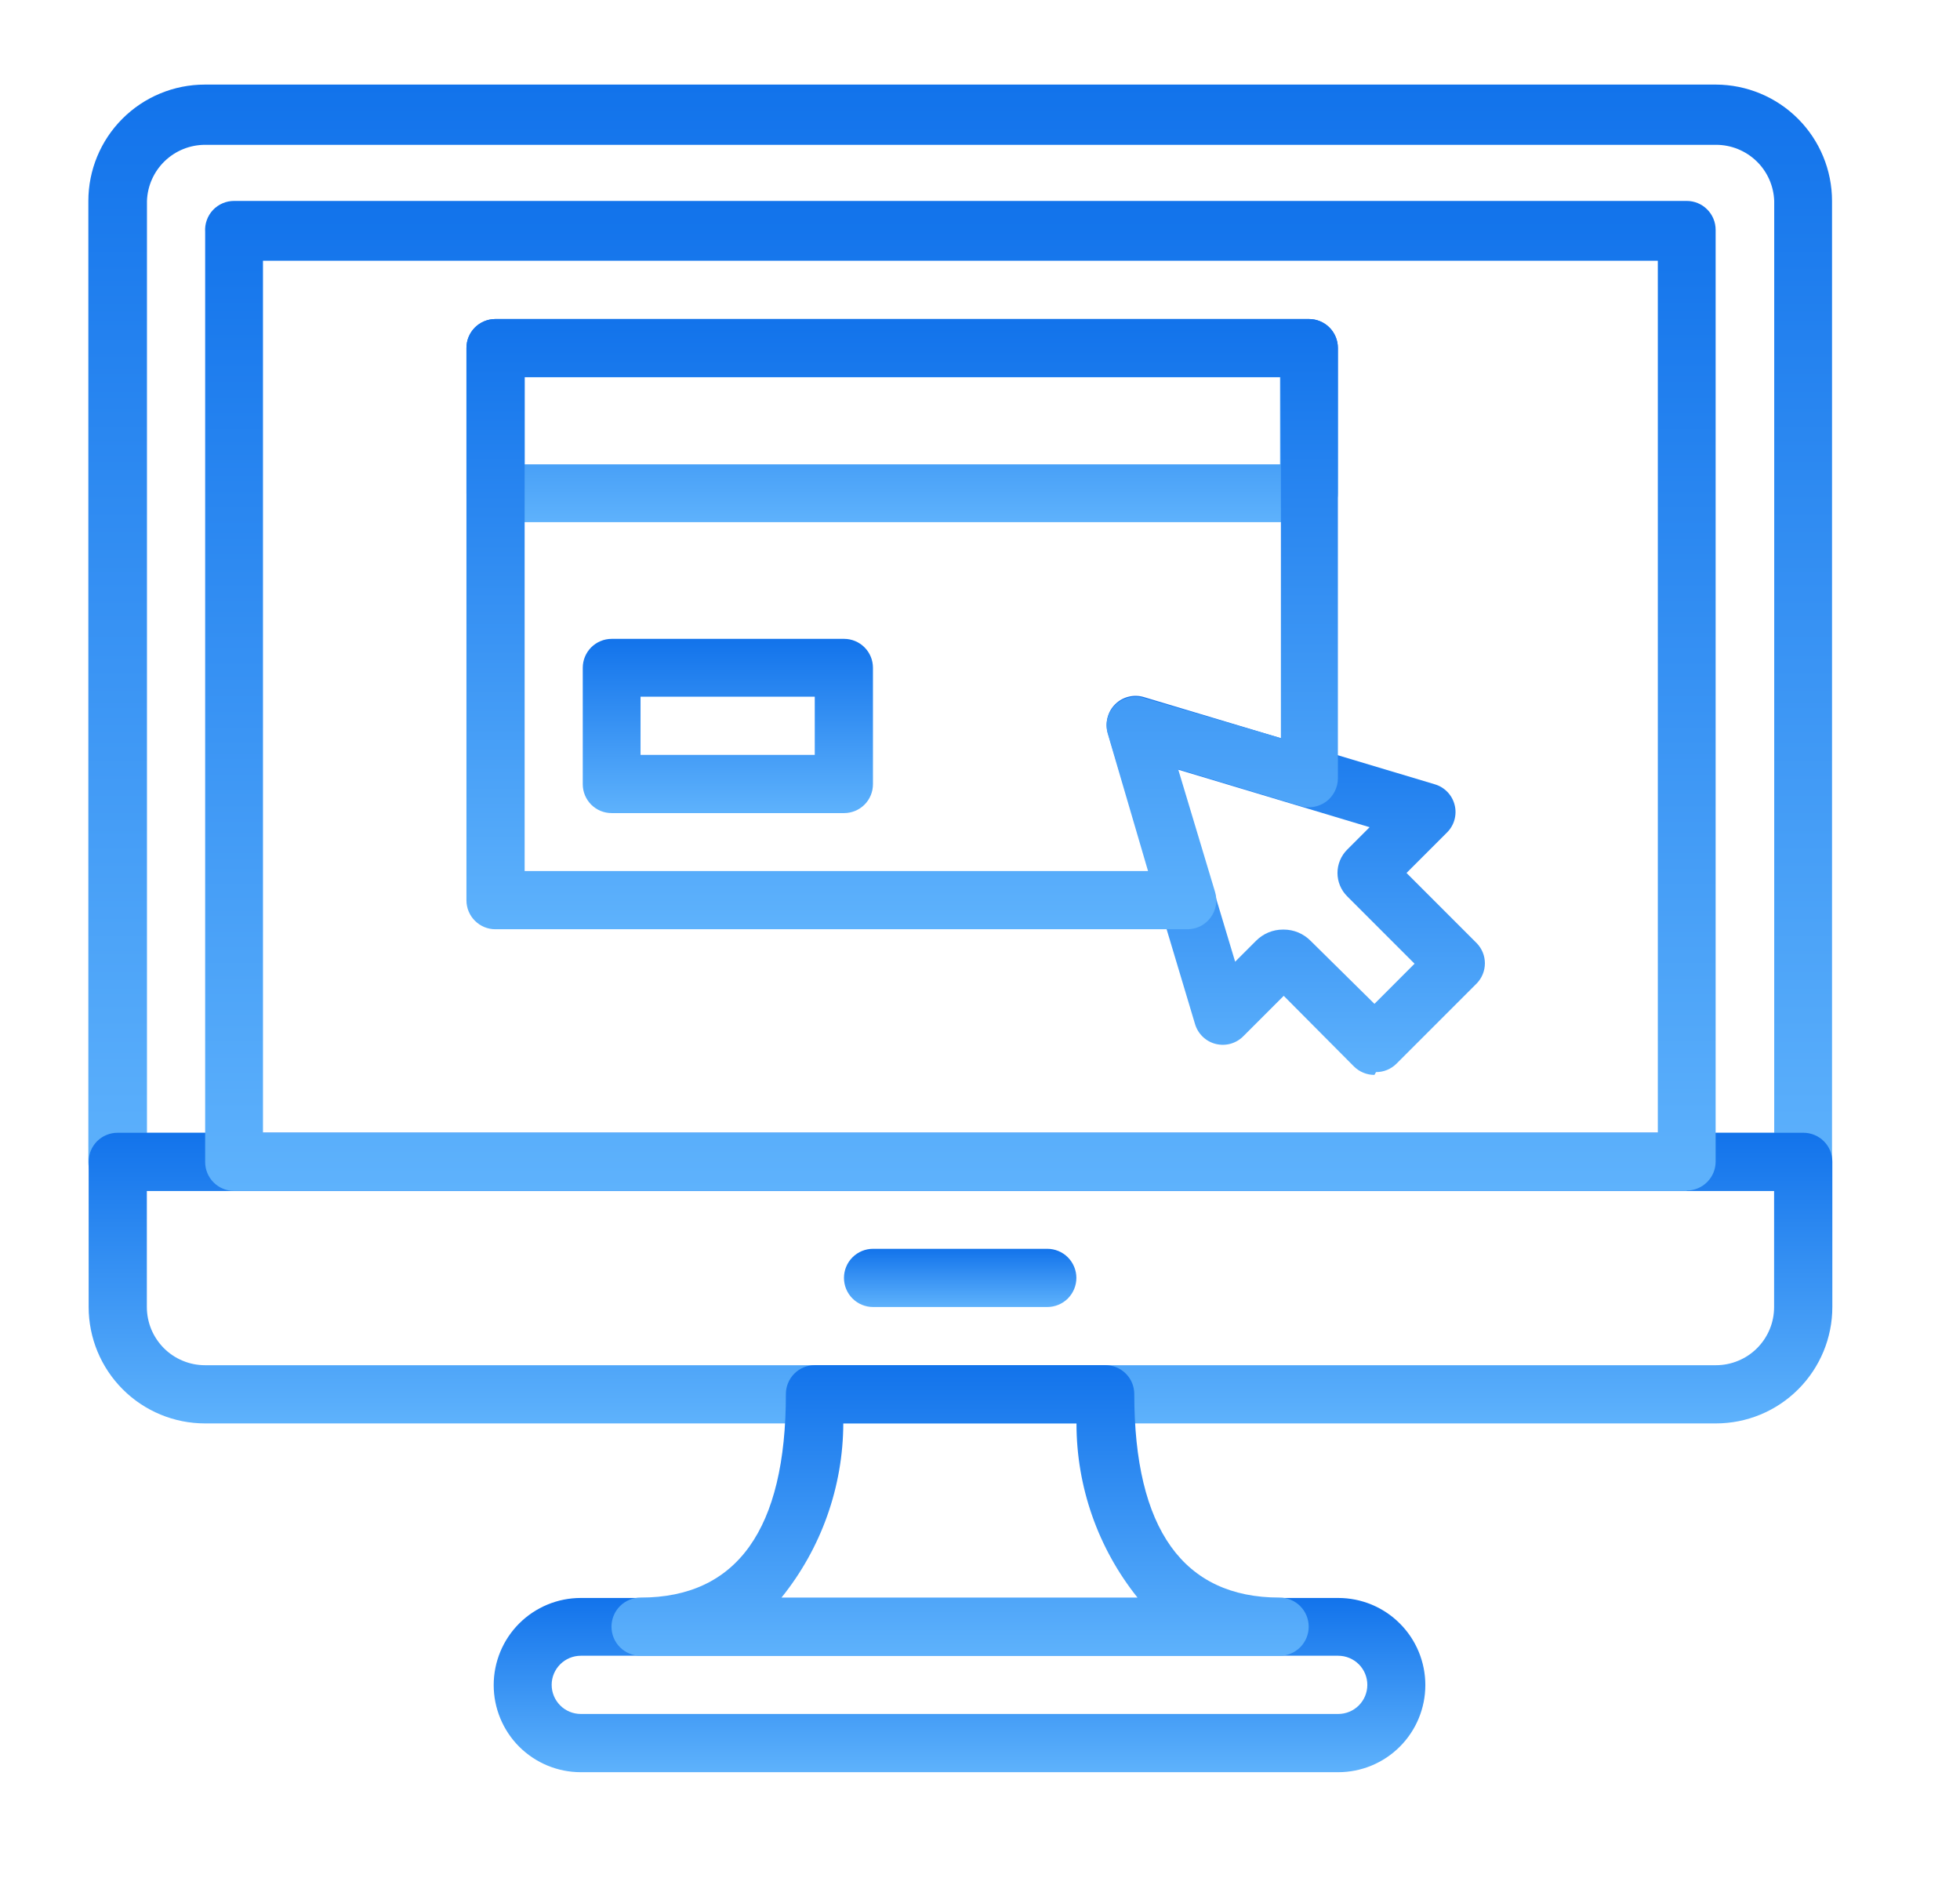
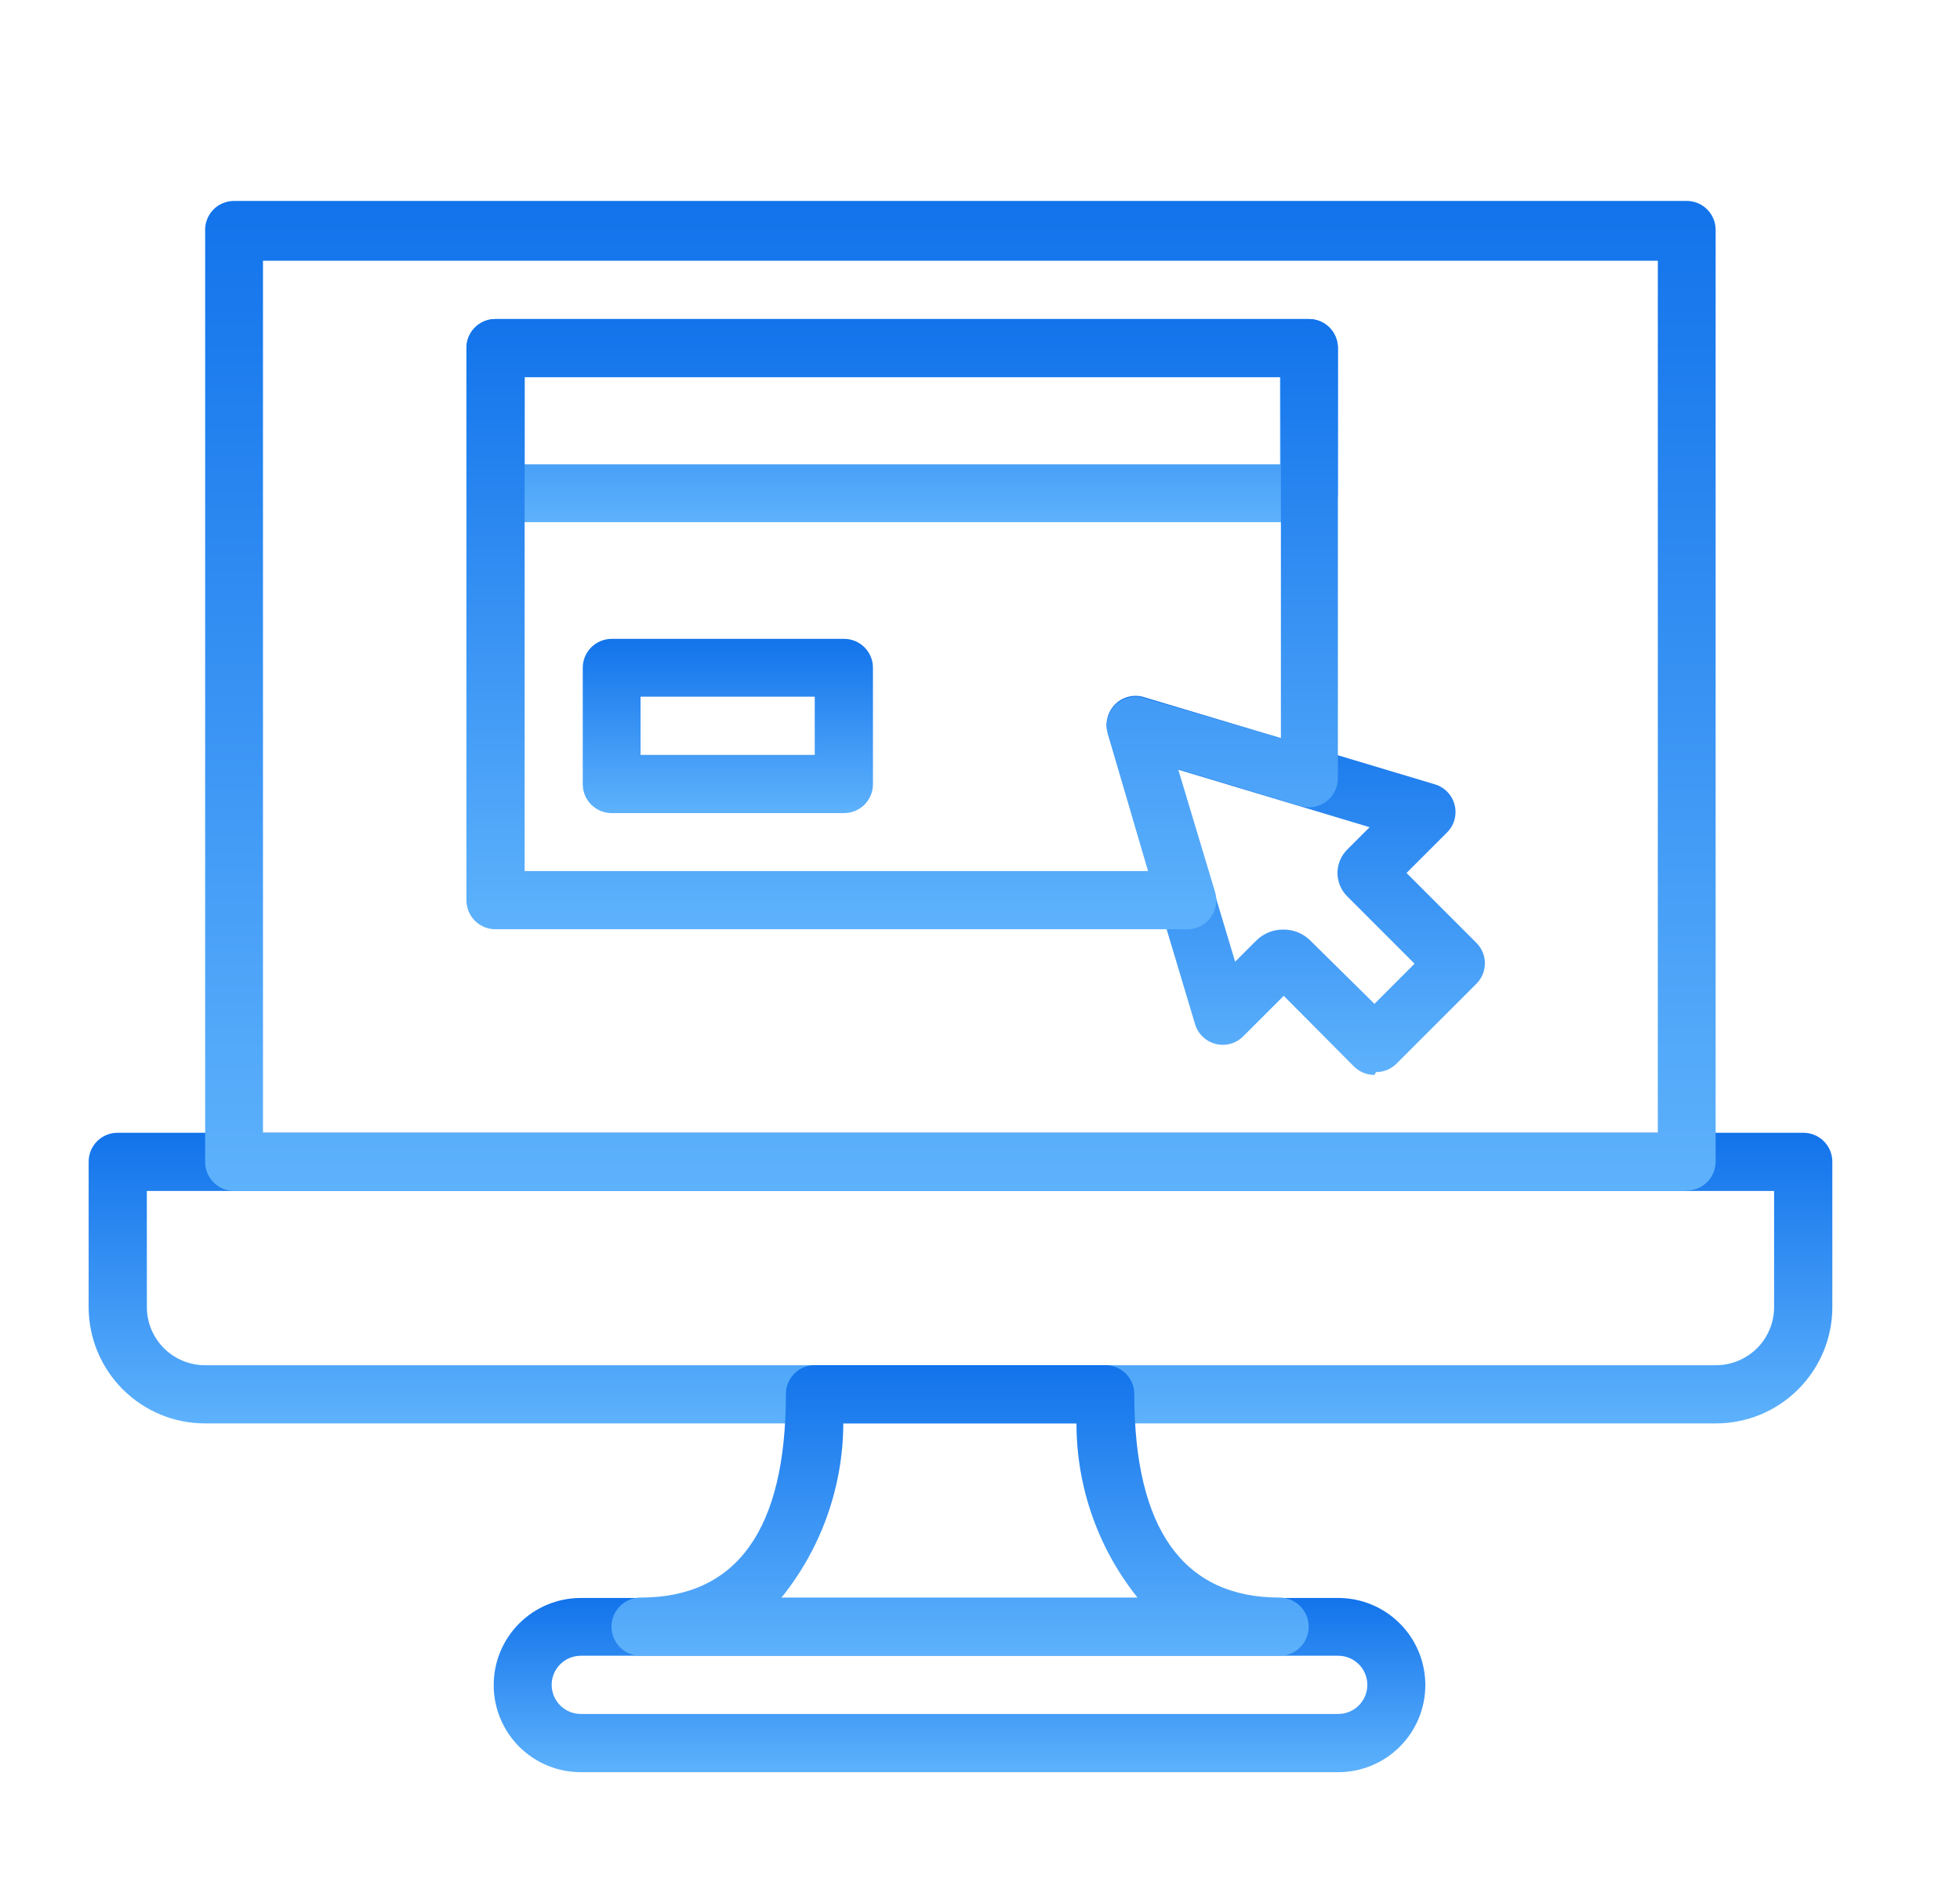
<svg xmlns="http://www.w3.org/2000/svg" width="52" height="50" viewBox="0 0 52 50" fill="none">
-   <path d="M3.899 30.05H47.071V5.332C47.057 4.932 46.889 4.553 46.601 4.275C46.312 3.997 45.928 3.841 45.527 3.842H5.443C5.042 3.841 4.657 3.997 4.369 4.275C4.081 4.553 3.912 4.932 3.899 5.332V30.05ZM47.838 31.594H3.111C2.907 31.594 2.712 31.513 2.568 31.369C2.425 31.226 2.344 31.03 2.344 30.827V5.332C2.344 4.513 2.669 3.728 3.248 3.149C3.827 2.57 4.613 2.244 5.432 2.244H45.527C46.344 2.247 47.127 2.574 47.704 3.152C48.281 3.731 48.605 4.515 48.605 5.332V30.817C48.605 31.02 48.524 31.215 48.38 31.359C48.236 31.503 48.041 31.583 47.838 31.583V31.594Z" fill="url(#paint0_linear_219_9405)" />
  <path d="M3.896 31.593V34.671C3.896 34.873 3.936 35.074 4.013 35.262C4.091 35.449 4.205 35.619 4.348 35.763C4.491 35.906 4.662 36.02 4.849 36.097C5.036 36.175 5.237 36.215 5.44 36.215H45.524C45.727 36.215 45.928 36.175 46.115 36.097C46.303 36.02 46.473 35.906 46.616 35.763C46.76 35.619 46.873 35.449 46.951 35.262C47.029 35.074 47.068 34.873 47.068 34.671V31.593H3.896ZM45.524 37.759H5.44C4.621 37.759 3.835 37.434 3.256 36.854C2.677 36.275 2.352 35.49 2.352 34.671V30.816C2.352 30.612 2.432 30.417 2.576 30.273C2.72 30.13 2.915 30.049 3.118 30.049H47.846C48.049 30.049 48.244 30.13 48.388 30.273C48.532 30.417 48.613 30.612 48.613 30.816V34.671C48.613 35.49 48.287 36.275 47.708 36.854C47.129 37.434 46.343 37.759 45.524 37.759Z" fill="url(#paint1_linear_219_9405)" />
-   <path d="M27.795 34.671H23.163C22.958 34.671 22.762 34.59 22.617 34.445C22.472 34.3 22.391 34.104 22.391 33.899C22.391 33.694 22.472 33.498 22.617 33.353C22.762 33.208 22.958 33.127 23.163 33.127H27.785C27.989 33.127 28.186 33.208 28.331 33.353C28.475 33.498 28.557 33.694 28.557 33.899C28.557 34.104 28.475 34.3 28.331 34.445C28.186 34.59 27.989 34.671 27.785 34.671H27.795Z" fill="url(#paint2_linear_219_9405)" />
  <path d="M6.977 30.047H43.983V6.917H6.977V30.047ZM44.75 31.591H6.21C6.007 31.591 5.812 31.511 5.668 31.367C5.524 31.223 5.443 31.028 5.443 30.825V6.15C5.436 6.045 5.45 5.94 5.486 5.84C5.521 5.741 5.576 5.65 5.648 5.573C5.72 5.496 5.807 5.435 5.904 5.393C6 5.351 6.105 5.33 6.21 5.33H44.75C44.954 5.33 45.149 5.411 45.292 5.555C45.436 5.698 45.517 5.893 45.517 6.097V30.814C45.517 31.017 45.436 31.212 45.292 31.356C45.149 31.5 44.954 31.581 44.75 31.581V31.591Z" fill="url(#paint3_linear_219_9405)" />
  <path d="M15.409 43.922C15.204 43.922 15.007 44.004 14.863 44.148C14.718 44.293 14.636 44.489 14.636 44.694C14.636 44.899 14.718 45.095 14.863 45.24C15.007 45.385 15.204 45.466 15.409 45.466H35.504C35.709 45.466 35.905 45.385 36.05 45.24C36.195 45.095 36.276 44.899 36.276 44.694C36.276 44.489 36.195 44.293 36.05 44.148C35.905 44.004 35.709 43.922 35.504 43.922H15.409ZM35.451 47.011H15.409C14.796 47.011 14.208 46.767 13.774 46.334C13.341 45.9 13.098 45.312 13.098 44.7C13.098 44.087 13.341 43.499 13.774 43.066C14.208 42.632 14.796 42.389 15.409 42.389H35.504C36.117 42.389 36.705 42.632 37.138 43.066C37.572 43.499 37.815 44.087 37.815 44.7C37.815 45.312 37.572 45.9 37.138 46.334C36.705 46.767 36.117 47.011 35.504 47.011H35.451Z" fill="url(#paint4_linear_219_9405)" />
  <path d="M20.733 42.379H30.179C29.129 41.067 28.558 39.437 28.56 37.757H22.373C22.368 39.439 21.79 41.07 20.733 42.379ZM33.938 43.923H16.995C16.79 43.923 16.594 43.842 16.449 43.697C16.304 43.552 16.223 43.356 16.223 43.151C16.223 42.946 16.304 42.75 16.449 42.605C16.594 42.46 16.79 42.379 16.995 42.379C19.551 42.379 20.85 40.569 20.85 36.98C20.85 36.776 20.931 36.581 21.074 36.438C21.218 36.294 21.413 36.213 21.617 36.213H29.327C29.53 36.213 29.725 36.294 29.869 36.438C30.013 36.581 30.093 36.776 30.093 36.98C30.093 40.558 31.393 42.379 33.949 42.379C34.153 42.379 34.35 42.46 34.495 42.605C34.639 42.75 34.721 42.946 34.721 43.151C34.721 43.356 34.639 43.552 34.495 43.697C34.35 43.842 34.153 43.923 33.949 43.923H33.938Z" fill="url(#paint5_linear_219_9405)" />
  <path d="M34.058 24.659C34.191 24.659 34.322 24.685 34.444 24.736C34.567 24.788 34.678 24.863 34.771 24.957L36.465 26.629L37.529 25.564L35.74 23.775C35.659 23.694 35.595 23.598 35.551 23.492C35.507 23.386 35.484 23.272 35.484 23.157C35.484 23.043 35.507 22.929 35.551 22.823C35.595 22.717 35.659 22.621 35.74 22.54L36.337 21.943L31.236 20.41L32.769 25.511L33.323 24.957C33.416 24.863 33.527 24.788 33.65 24.736C33.772 24.685 33.904 24.659 34.036 24.659H34.058ZM36.465 28.514C36.364 28.514 36.264 28.495 36.171 28.456C36.078 28.418 35.993 28.361 35.921 28.29L34.058 26.416L32.993 27.481C32.9 27.578 32.782 27.648 32.653 27.686C32.524 27.723 32.387 27.725 32.256 27.693C32.126 27.661 32.006 27.595 31.909 27.501C31.812 27.408 31.742 27.291 31.704 27.162L29.393 19.451C29.352 19.318 29.348 19.176 29.382 19.041C29.416 18.906 29.485 18.782 29.584 18.684C29.683 18.585 29.806 18.515 29.941 18.482C30.077 18.448 30.219 18.452 30.352 18.493L38.062 20.804C38.191 20.841 38.308 20.912 38.402 21.009C38.495 21.106 38.561 21.225 38.593 21.356C38.626 21.486 38.623 21.623 38.586 21.753C38.549 21.882 38.478 21.999 38.381 22.092L37.316 23.157L39.18 25.021C39.318 25.164 39.395 25.355 39.395 25.553C39.395 25.752 39.318 25.943 39.18 26.086L37.05 28.216C36.979 28.287 36.894 28.343 36.801 28.382C36.708 28.42 36.608 28.44 36.507 28.439L36.465 28.514Z" fill="url(#paint6_linear_219_9405)" />
  <path d="M13.919 12.318H33.961V10.007H13.919V12.318ZM34.728 13.851H13.142C12.938 13.851 12.743 13.771 12.6 13.627C12.456 13.483 12.375 13.288 12.375 13.085V9.23C12.375 9.026 12.456 8.831 12.6 8.687C12.743 8.544 12.938 8.463 13.142 8.463H34.728C34.931 8.463 35.127 8.544 35.27 8.687C35.414 8.831 35.495 9.026 35.495 9.23V13.085C35.495 13.288 35.414 13.483 35.27 13.627C35.127 13.771 34.931 13.851 34.728 13.851Z" fill="url(#paint7_linear_219_9405)" />
  <path d="M16.994 20.025H21.616V18.481H16.994V20.025ZM22.394 21.569H16.228C16.127 21.569 16.027 21.549 15.934 21.511C15.841 21.472 15.757 21.416 15.685 21.345C15.614 21.273 15.558 21.189 15.519 21.096C15.481 21.003 15.461 20.903 15.461 20.802V17.714C15.461 17.613 15.481 17.514 15.519 17.421C15.558 17.328 15.614 17.243 15.685 17.172C15.757 17.101 15.841 17.044 15.934 17.006C16.027 16.967 16.127 16.947 16.228 16.947H22.394C22.597 16.947 22.792 17.028 22.936 17.172C23.08 17.316 23.16 17.511 23.16 17.714V20.802C23.16 21.006 23.08 21.201 22.936 21.345C22.792 21.488 22.597 21.569 22.394 21.569Z" fill="url(#paint8_linear_219_9405)" />
  <path d="M13.919 23.106H30.458L29.393 19.474C29.352 19.341 29.348 19.199 29.381 19.064C29.415 18.929 29.485 18.805 29.583 18.707C29.682 18.608 29.805 18.538 29.941 18.505C30.076 18.471 30.218 18.475 30.351 18.516L33.983 19.581V9.996H13.919V23.106ZM31.501 24.65H13.142C12.938 24.65 12.743 24.569 12.6 24.425C12.456 24.282 12.375 24.087 12.375 23.883V9.23C12.375 9.026 12.456 8.831 12.6 8.687C12.743 8.544 12.938 8.463 13.142 8.463H34.728C34.931 8.463 35.127 8.544 35.27 8.687C35.414 8.831 35.495 9.026 35.495 9.23V20.646C35.495 20.766 35.467 20.884 35.413 20.991C35.359 21.098 35.281 21.192 35.185 21.263C35.089 21.334 34.977 21.382 34.859 21.403C34.74 21.423 34.619 21.416 34.505 21.381L31.256 20.401L32.236 23.66C32.271 23.774 32.279 23.896 32.258 24.014C32.238 24.132 32.19 24.244 32.118 24.34C32.047 24.436 31.954 24.515 31.847 24.569C31.74 24.622 31.621 24.65 31.501 24.65Z" fill="url(#paint9_linear_219_9405)" />
  <defs>
    <linearGradient id="paint0_linear_219_9405" x1="25.474" y1="2.244" x2="25.474" y2="31.594" gradientUnits="userSpaceOnUse">
      <stop stop-color="#1273EB" />
      <stop offset="1" stop-color="#5EB2FC" />
    </linearGradient>
    <linearGradient id="paint1_linear_219_9405" x1="25.482" y1="30.049" x2="25.482" y2="37.759" gradientUnits="userSpaceOnUse">
      <stop stop-color="#1273EB" />
      <stop offset="1" stop-color="#5EB2FC" />
    </linearGradient>
    <linearGradient id="paint2_linear_219_9405" x1="25.474" y1="33.127" x2="25.474" y2="34.671" gradientUnits="userSpaceOnUse">
      <stop stop-color="#1273EB" />
      <stop offset="1" stop-color="#5EB2FC" />
    </linearGradient>
    <linearGradient id="paint3_linear_219_9405" x1="25.479" y1="5.33" x2="25.479" y2="31.591" gradientUnits="userSpaceOnUse">
      <stop stop-color="#1273EB" />
      <stop offset="1" stop-color="#5EB2FC" />
    </linearGradient>
    <linearGradient id="paint4_linear_219_9405" x1="25.456" y1="42.389" x2="25.456" y2="47.011" gradientUnits="userSpaceOnUse">
      <stop stop-color="#1273EB" />
      <stop offset="1" stop-color="#5EB2FC" />
    </linearGradient>
    <linearGradient id="paint5_linear_219_9405" x1="25.472" y1="36.213" x2="25.472" y2="43.923" gradientUnits="userSpaceOnUse">
      <stop stop-color="#1273EB" />
      <stop offset="1" stop-color="#5EB2FC" />
    </linearGradient>
    <linearGradient id="paint6_linear_219_9405" x1="34.377" y1="18.459" x2="34.377" y2="28.514" gradientUnits="userSpaceOnUse">
      <stop stop-color="#1273EB" />
      <stop offset="1" stop-color="#5EB2FC" />
    </linearGradient>
    <linearGradient id="paint7_linear_219_9405" x1="23.935" y1="8.463" x2="23.935" y2="13.851" gradientUnits="userSpaceOnUse">
      <stop stop-color="#1273EB" />
      <stop offset="1" stop-color="#5EB2FC" />
    </linearGradient>
    <linearGradient id="paint8_linear_219_9405" x1="19.311" y1="16.947" x2="19.311" y2="21.569" gradientUnits="userSpaceOnUse">
      <stop stop-color="#1273EB" />
      <stop offset="1" stop-color="#5EB2FC" />
    </linearGradient>
    <linearGradient id="paint9_linear_219_9405" x1="23.935" y1="8.463" x2="23.935" y2="24.65" gradientUnits="userSpaceOnUse">
      <stop stop-color="#1273EB" />
      <stop offset="1" stop-color="#5EB2FC" />
    </linearGradient>
  </defs>
</svg>